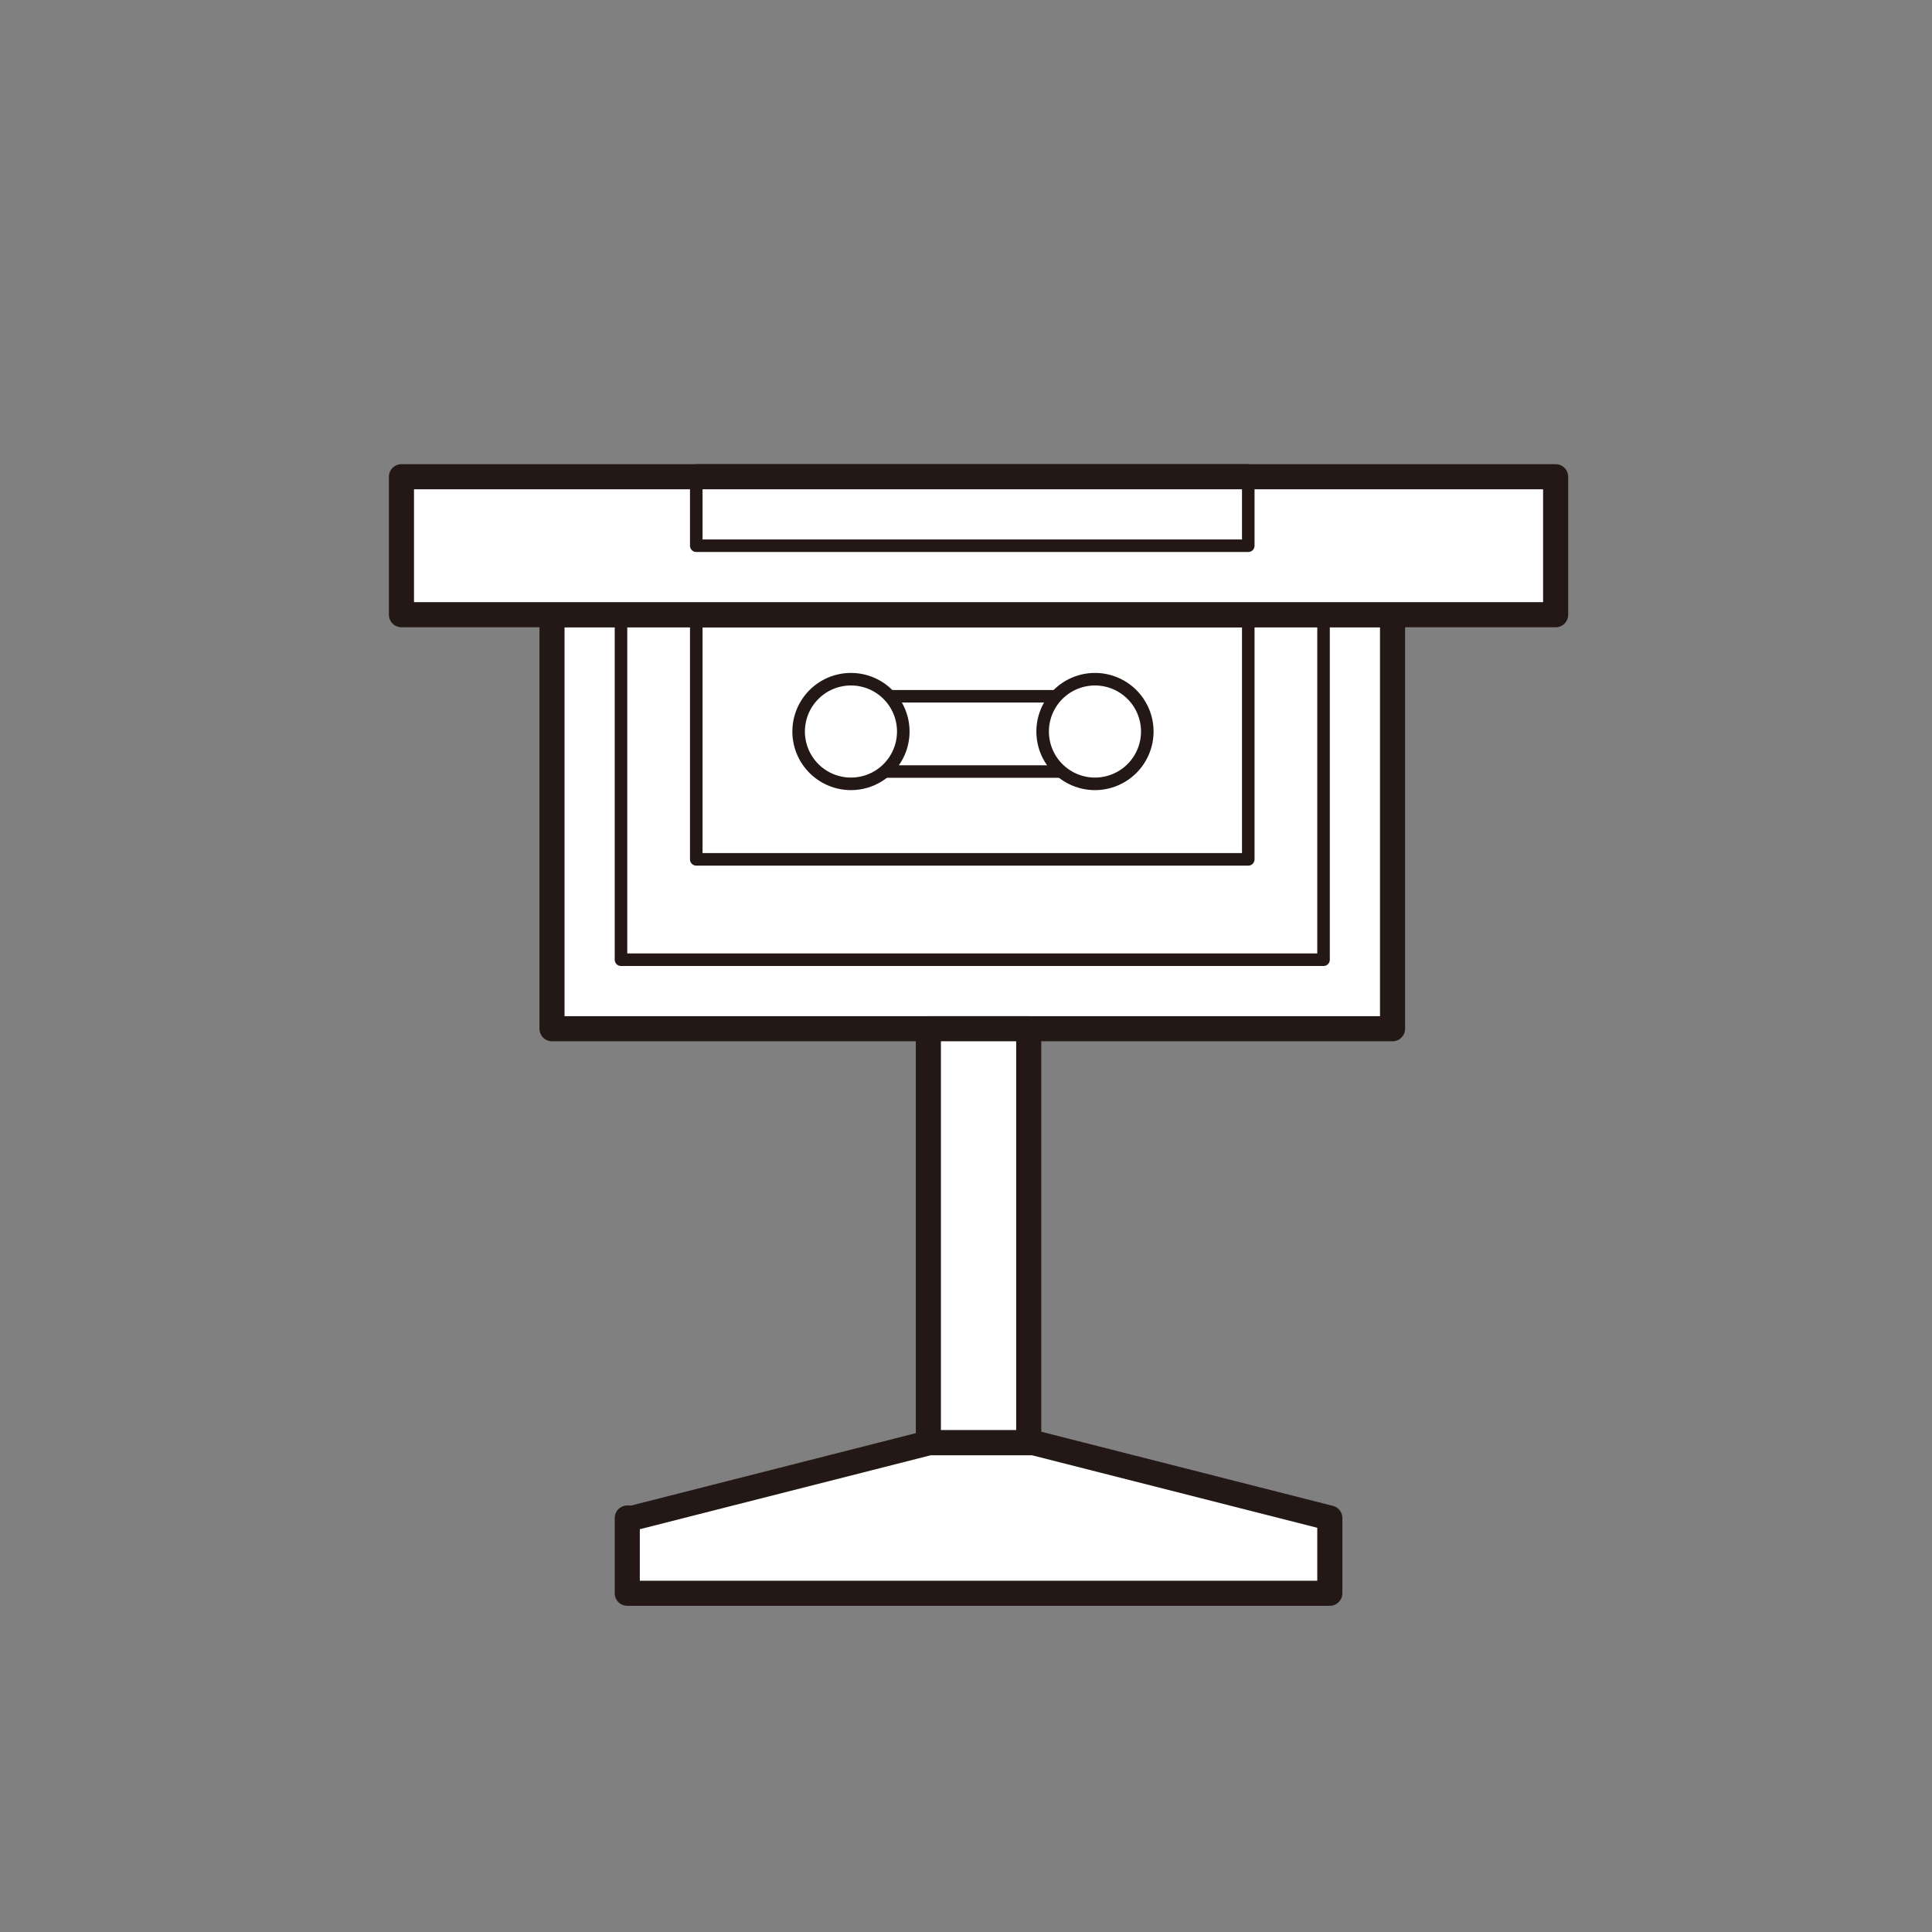
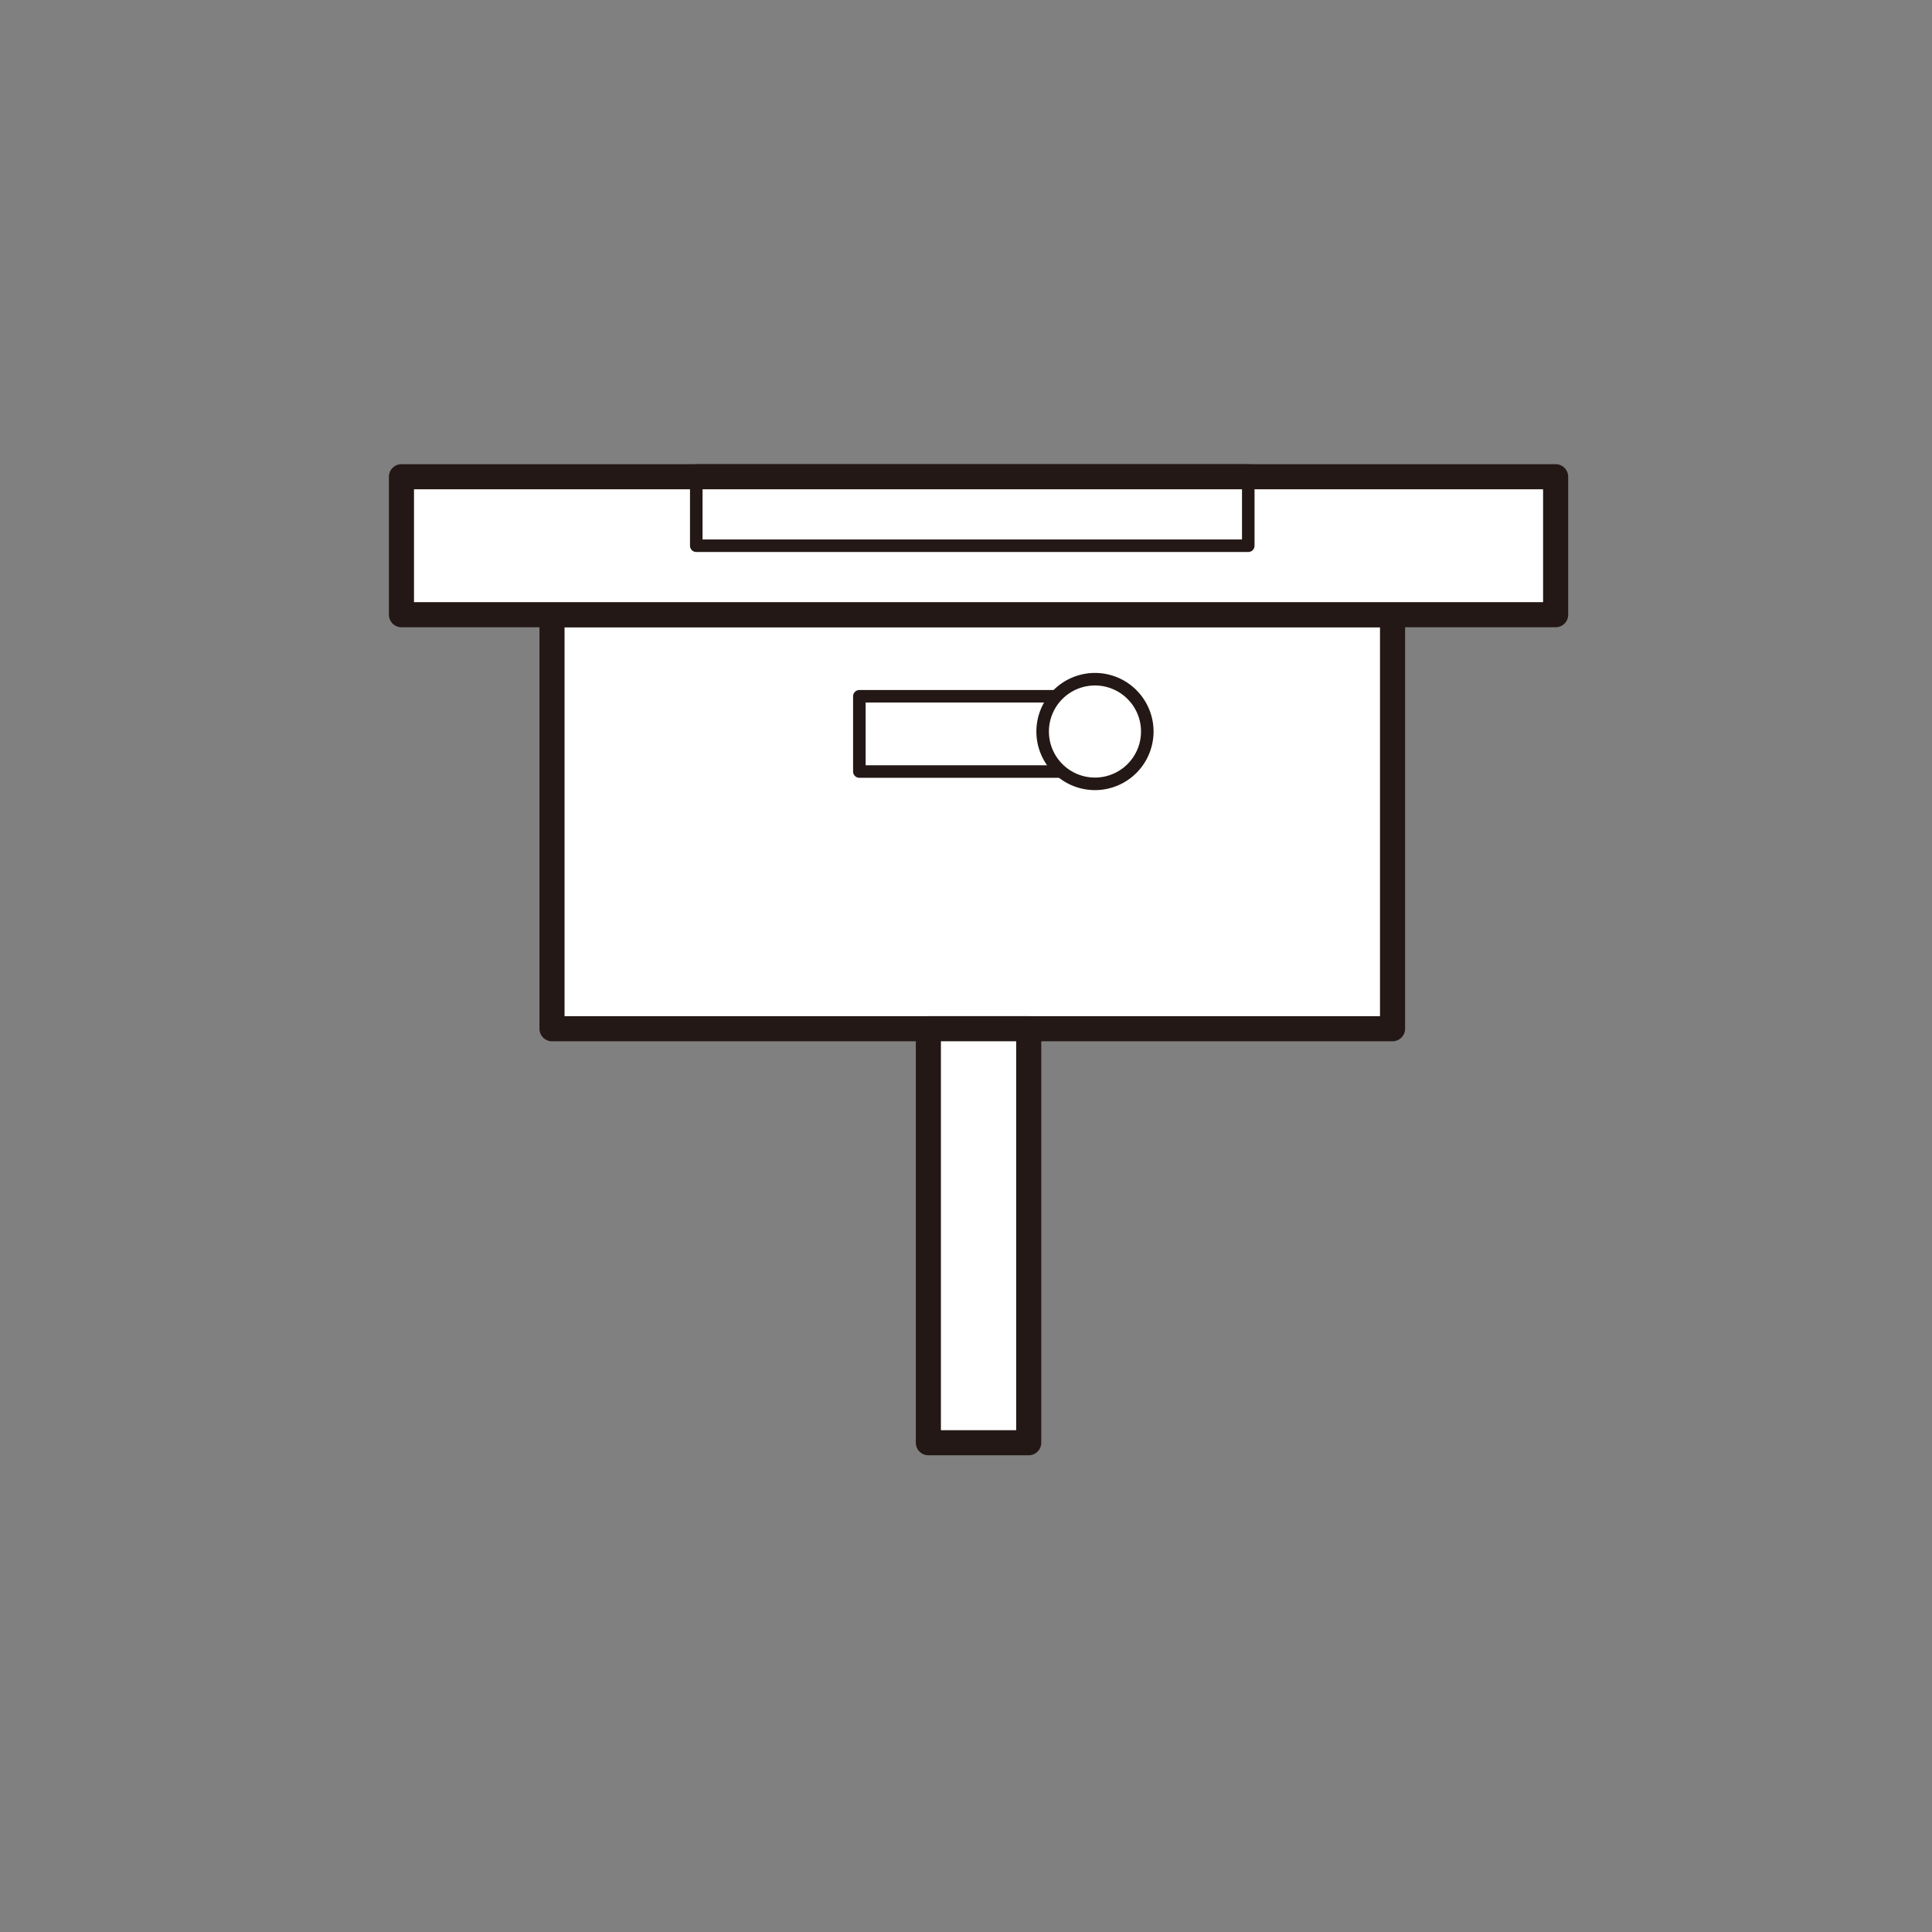
<svg xmlns="http://www.w3.org/2000/svg" viewBox="0 0 154 154">
  <rect x="0" y="0" width="154" height="154" fill="#808080" stroke="none" />
  <defs>
    <style>.cls-1,.cls-3{fill:#fff;}.cls-1,.cls-2,.cls-3{stroke:#231815;stroke-linecap:round;stroke-linejoin:round;}.cls-1{stroke-width:2px;}.cls-2,.cls-4{fill:none;}</style>
  </defs>
  <title>ic_teppan</title>
  <g id="レイヤー_2" data-name="レイヤー 2">
    <g id="レイヤー_1-2" data-name="レイヤー 1">
      <rect class="cls-1" x="44" y="49" width="67" height="33" />
-       <rect class="cls-2" x="49.5" y="48.5" width="56" height="28" />
      <rect class="cls-1" x="74" y="82" width="8" height="33" />
      <rect class="cls-1" x="32" y="38" width="92" height="11" />
-       <polygon class="cls-1" points="105.99 121 82.39 115 74.06 115 50.46 121 50 121 50 127 106 127 106 121 105.99 121" />
-       <rect class="cls-2" x="55.5" y="49.5" width="44" height="19" />
      <rect class="cls-2" x="68.5" y="55.5" width="19" height="6" />
      <rect class="cls-2" x="55.5" y="37.5" width="44" height="6" />
-       <path class="cls-3" d="M72,58.3a4.17,4.17,0,1,1-4.16-4.16A4.17,4.17,0,0,1,72,58.3Z" />
-       <path class="cls-3" d="M91.45,58.3a4.17,4.17,0,1,1-4.17-4.16A4.17,4.17,0,0,1,91.45,58.3Z" />
+       <path class="cls-3" d="M91.45,58.3a4.17,4.17,0,1,1-4.17-4.16A4.17,4.17,0,0,1,91.45,58.3" />
      <rect class="cls-4" width="154" height="154" />
    </g>
  </g>
</svg>